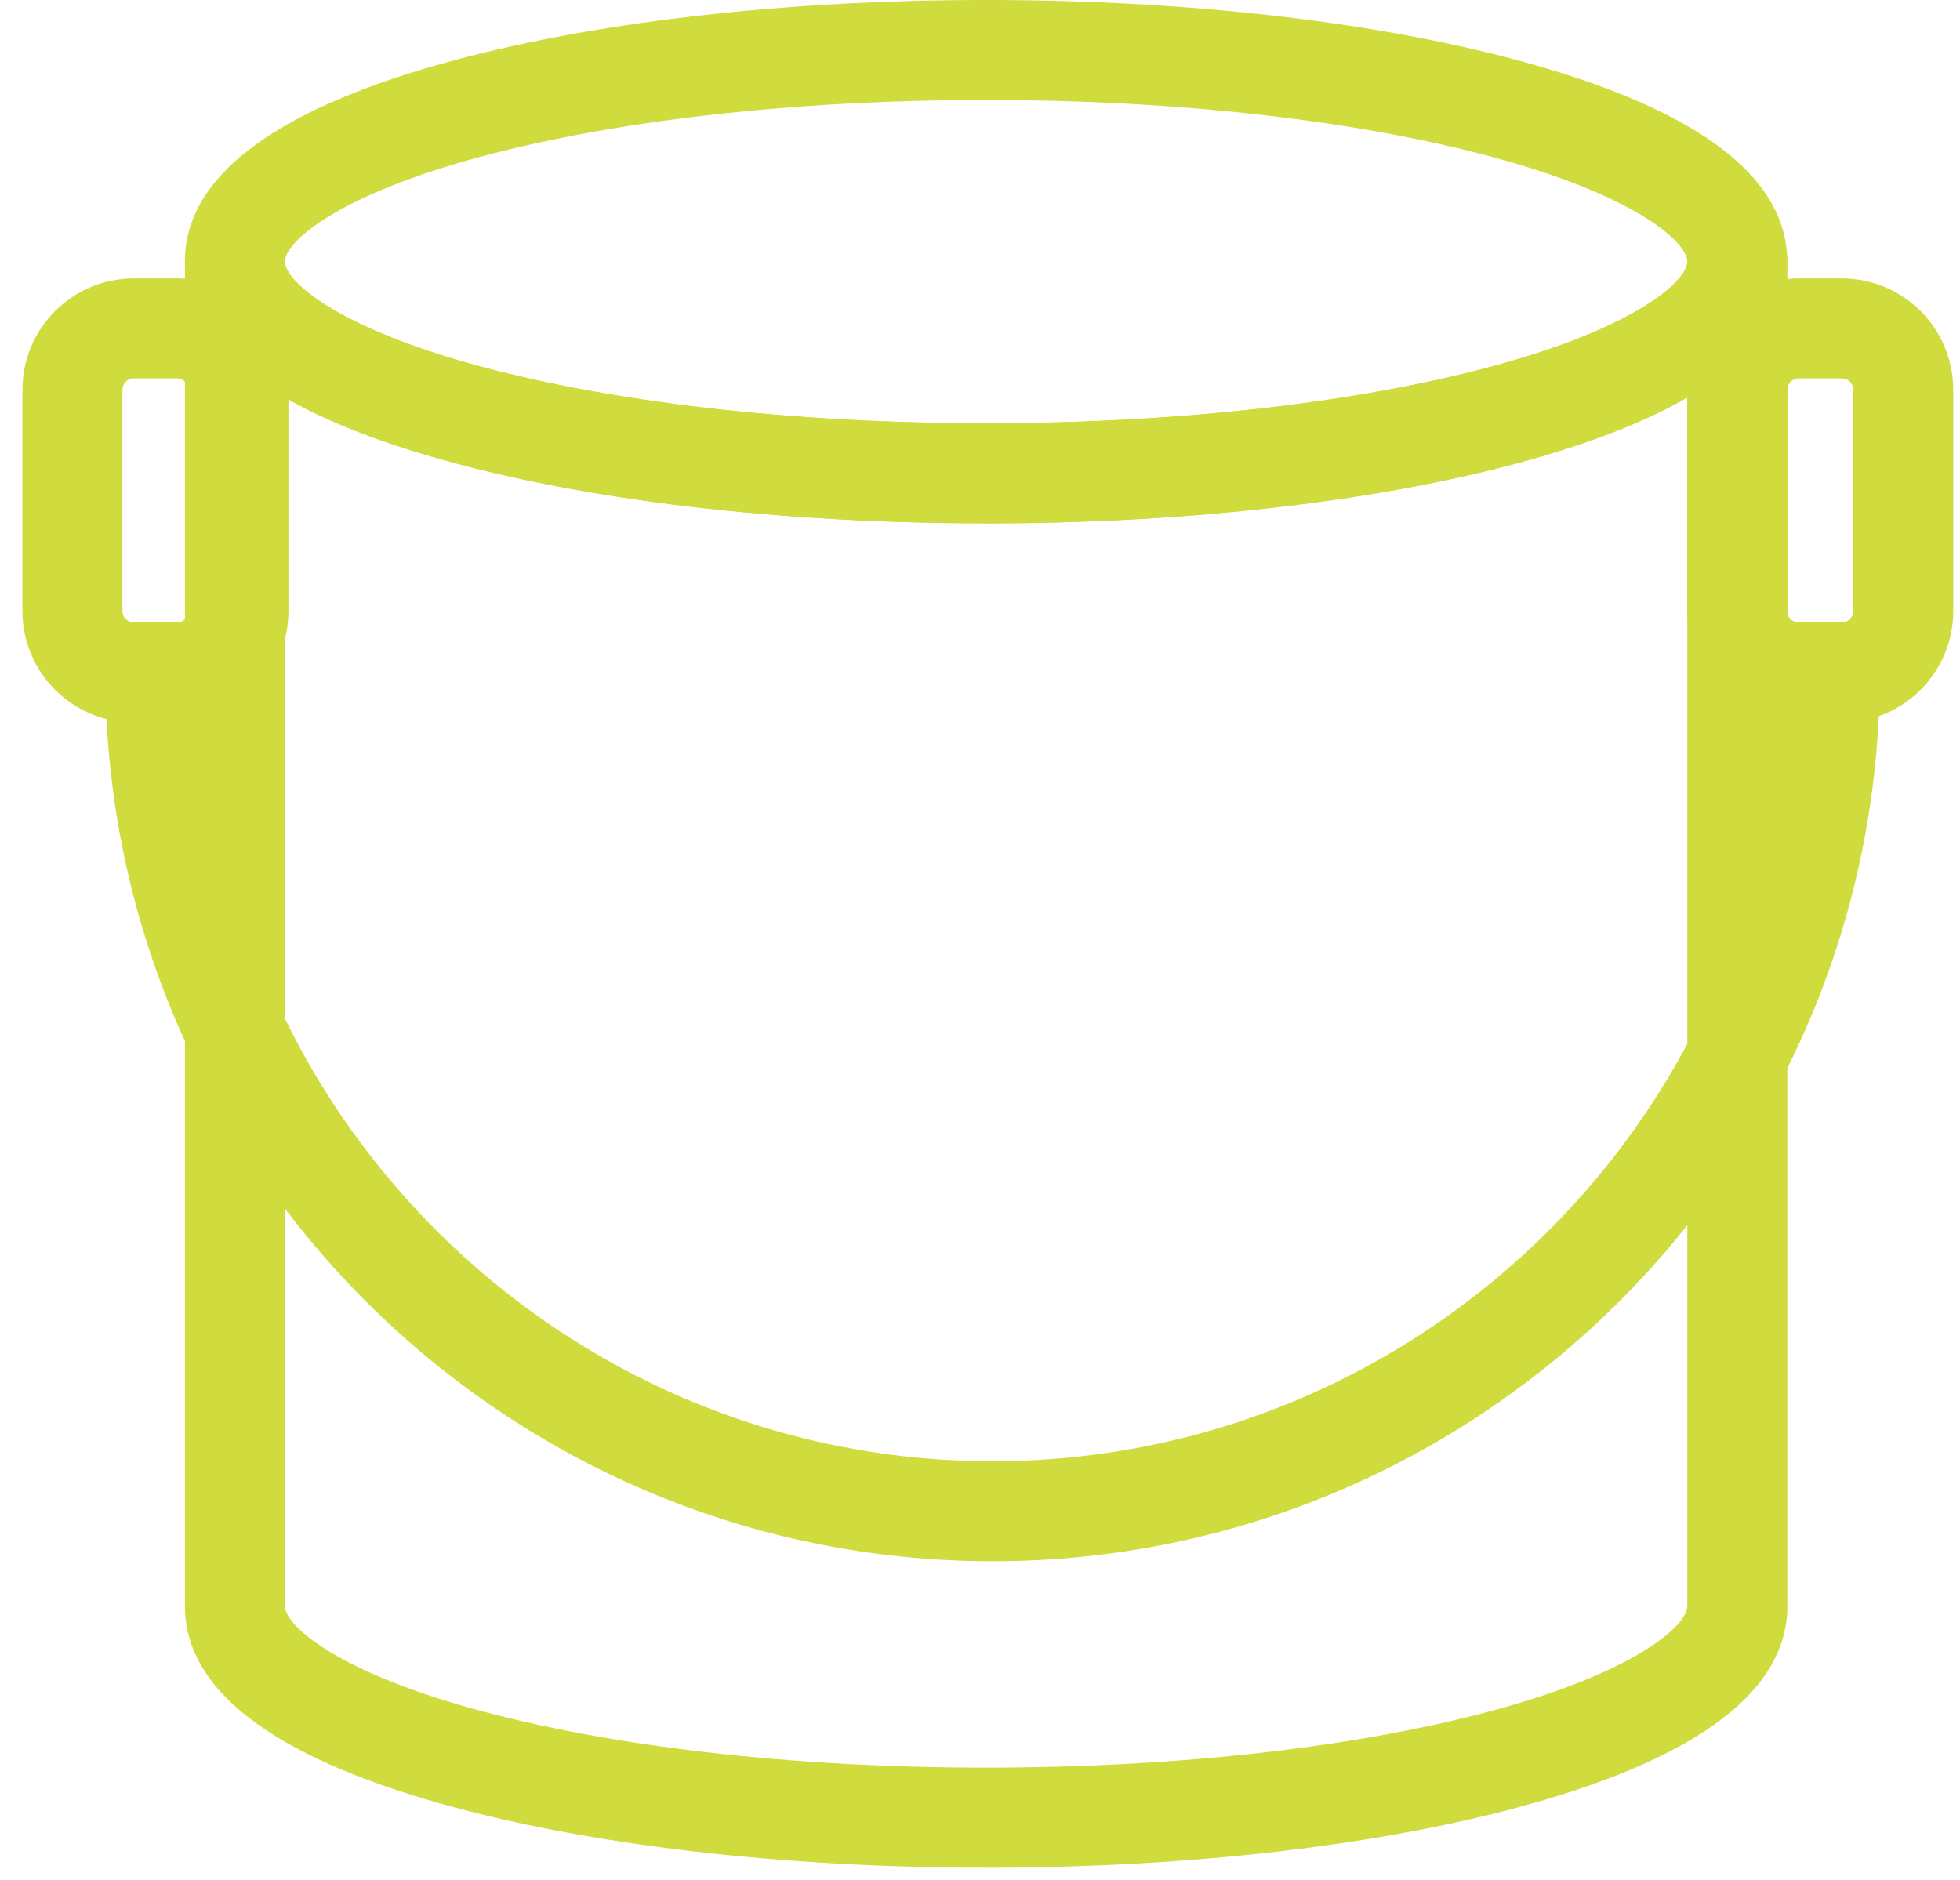
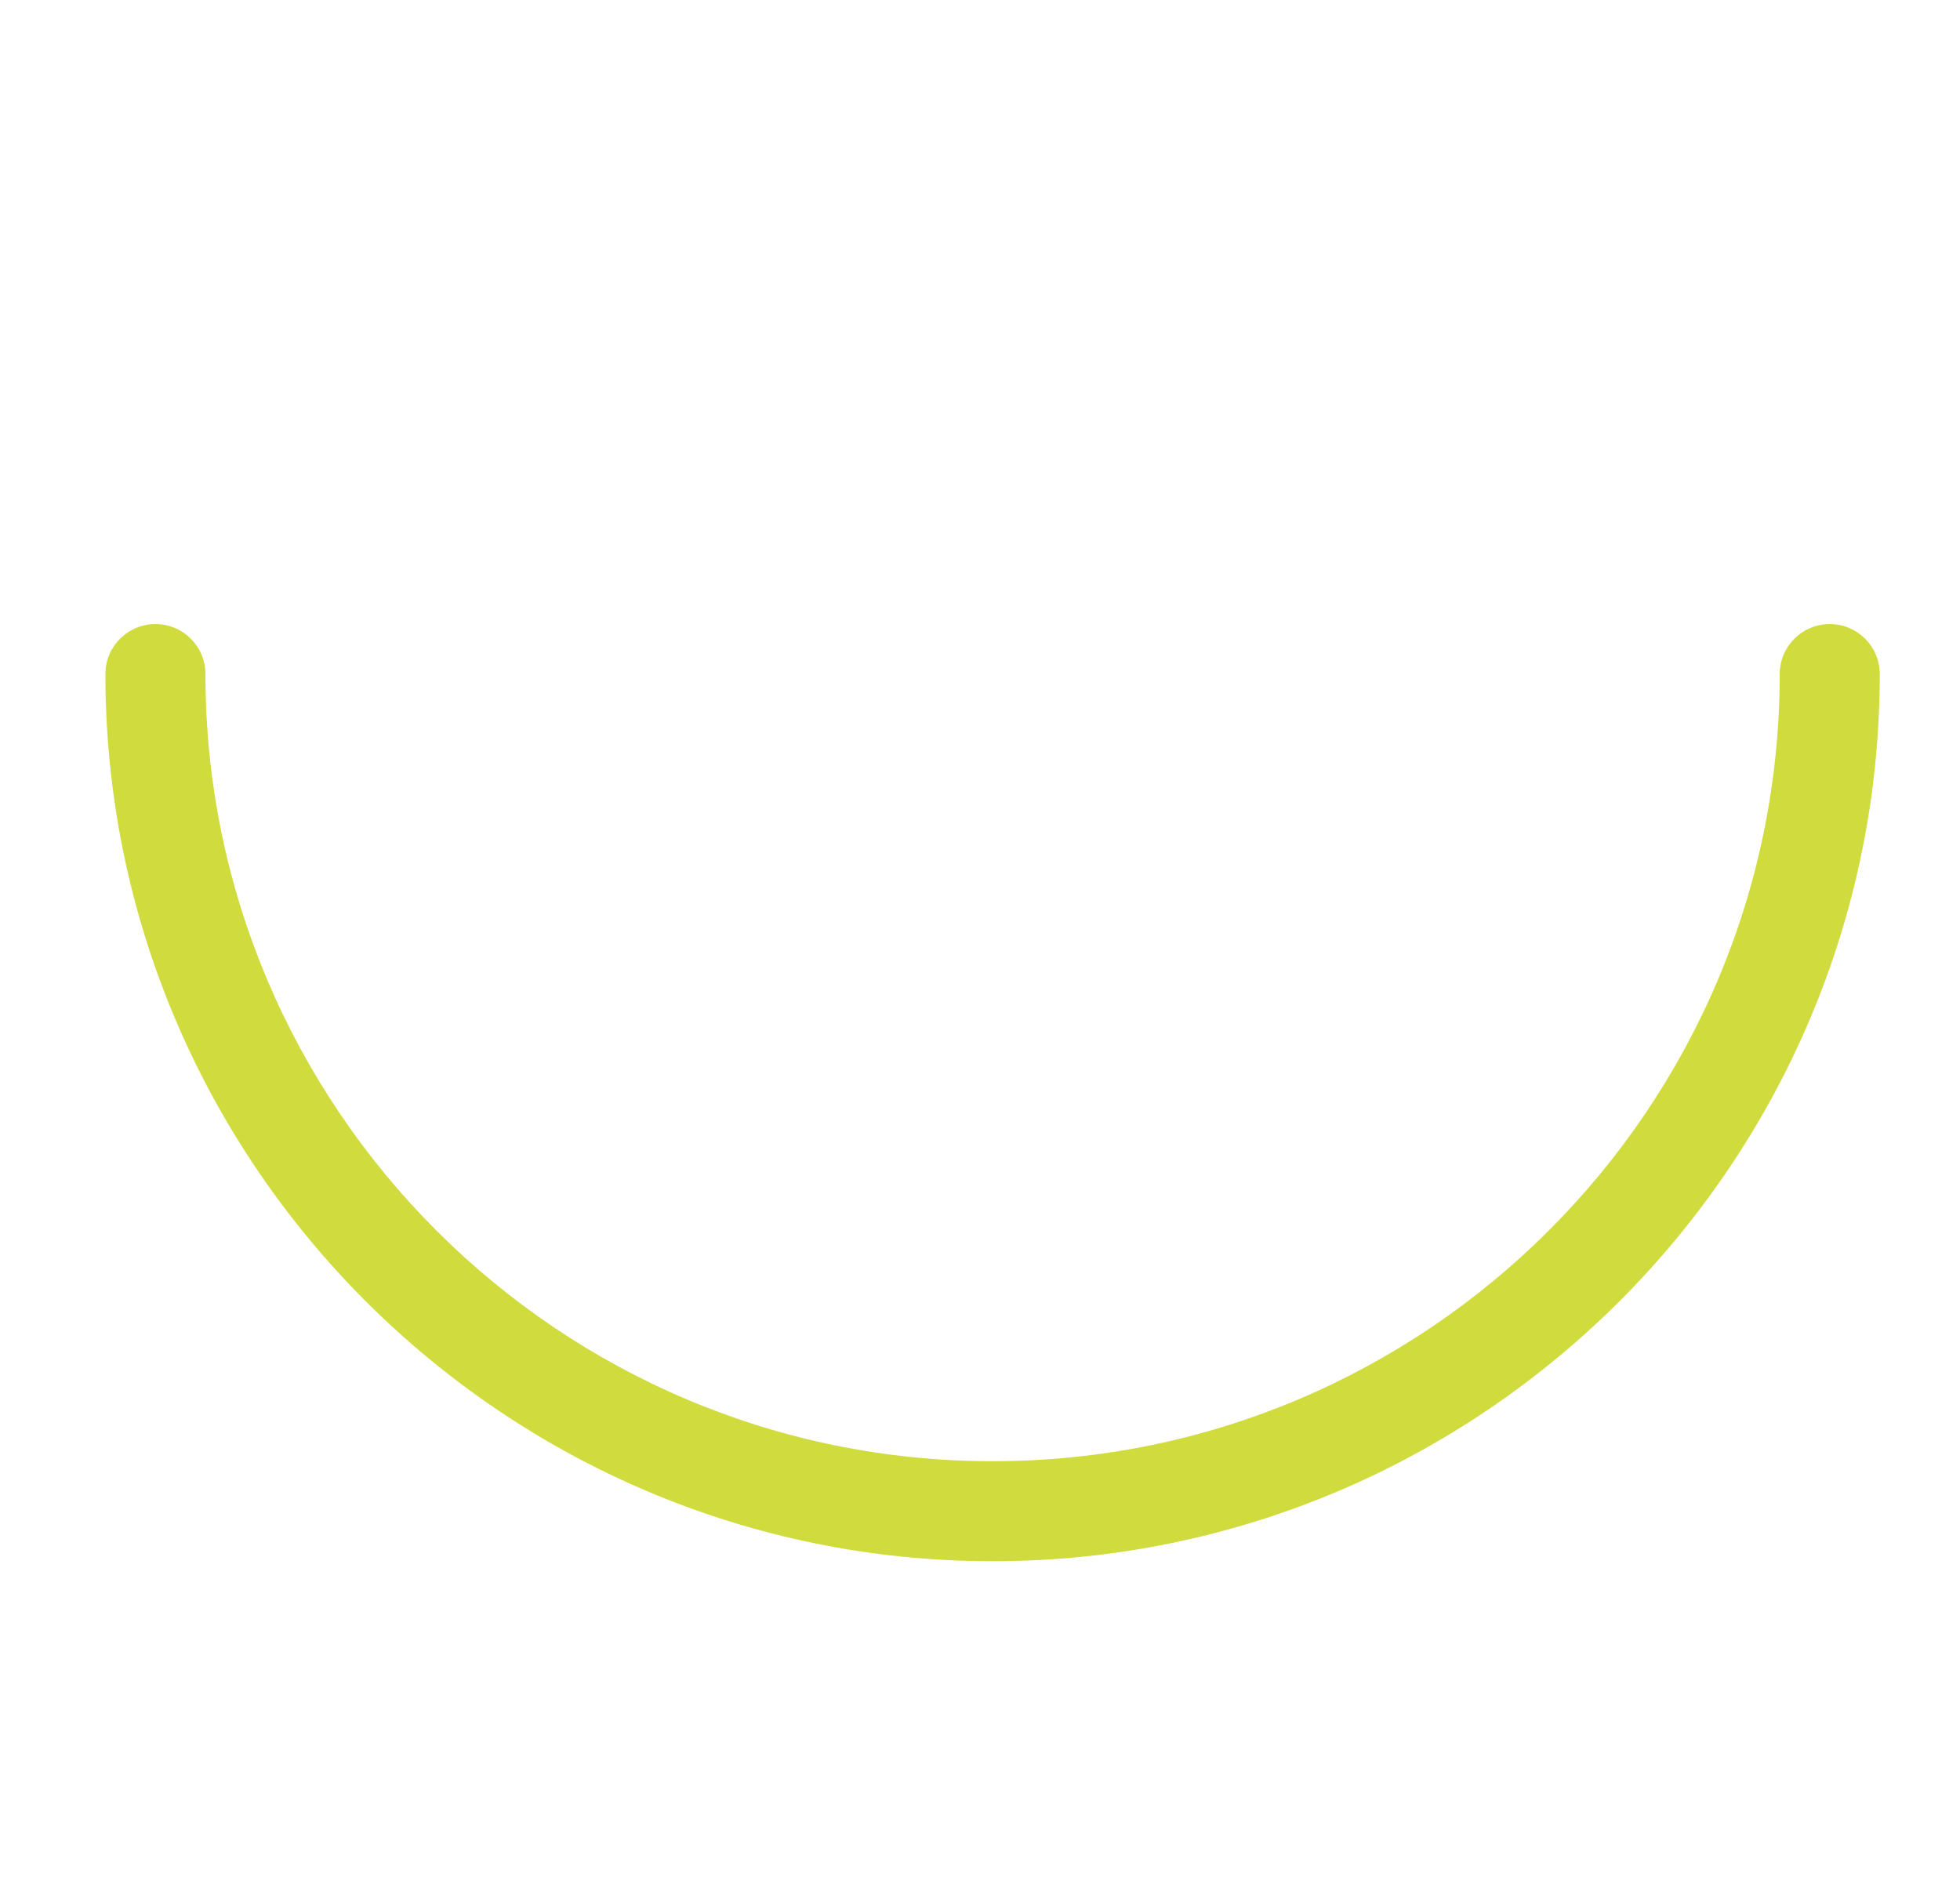
<svg xmlns="http://www.w3.org/2000/svg" width="49" height="47" viewBox="0 0 49 47" fill="none">
  <g clip-path="url(#clip0_38_187)">
-     <path d="M24.652 13.082C19.526 13.082 14.689 12.515 11.034 11.485C6.78 10.286 4.623 8.622 4.623 6.54C4.623 4.457 6.78 2.793 11.034 1.595C14.689 0.567 19.526 0 24.652 0C29.779 0 34.616 0.567 38.27 1.597C42.524 2.796 44.681 4.46 44.681 6.542C44.681 8.625 42.524 10.289 38.27 11.487C34.616 12.517 29.78 13.085 24.652 13.085V13.082ZM24.652 2.5C19.747 2.5 15.153 3.033 11.713 4.002C8.37 4.944 7.123 6.059 7.123 6.541C7.123 7.023 8.368 8.137 11.713 9.08C15.153 10.049 19.747 10.582 24.652 10.582C29.557 10.582 34.152 10.049 37.592 9.08C40.935 8.138 42.181 7.023 42.181 6.541C42.181 6.059 40.936 4.945 37.592 4.002C34.152 3.033 29.557 2.5 24.652 2.5Z" fill="#D0DB3D" />
-     <path d="M24.652 46.692C19.526 46.692 14.689 46.125 11.034 45.095C6.78 43.896 4.623 42.232 4.623 40.15V6.541C4.623 5.85 5.183 5.291 5.874 5.291C6.565 5.291 7.124 5.85 7.124 6.541C7.124 7.023 8.37 8.137 11.714 9.08C15.154 10.049 19.749 10.582 24.654 10.582C29.558 10.582 34.153 10.049 37.593 9.08C40.936 8.138 42.183 7.023 42.183 6.541C42.183 5.85 42.742 5.291 43.433 5.291C44.124 5.291 44.684 5.85 44.684 6.541V40.151C44.684 42.234 42.527 43.898 38.273 45.096C34.618 46.126 29.783 46.693 24.655 46.693L24.652 46.692ZM7.124 9.936V40.15C7.124 40.631 8.37 41.746 11.714 42.689C15.154 43.658 19.749 44.191 24.654 44.191C29.558 44.191 34.153 43.658 37.593 42.689C40.936 41.747 42.183 40.631 42.183 40.15V9.936C41.178 10.517 39.873 11.034 38.271 11.486C34.617 12.516 29.781 13.083 24.654 13.083C19.526 13.083 14.69 12.516 11.036 11.486C9.434 11.035 8.129 10.517 7.124 9.936Z" fill="#D0DB3D" />
-     <path d="M4.427 18.062H3.345C1.81 18.062 0.561 16.813 0.561 15.279V9.745C0.561 8.21 1.81 6.961 3.345 6.961H4.427C5.962 6.961 7.211 8.21 7.211 9.745V15.279C7.211 16.814 5.962 18.062 4.427 18.062ZM3.345 9.46C3.189 9.46 3.061 9.588 3.061 9.744V15.278C3.061 15.434 3.189 15.562 3.345 15.562H4.427C4.583 15.562 4.71 15.434 4.71 15.278V9.744C4.71 9.588 4.583 9.46 4.427 9.46H3.345Z" fill="#D0DB3D" />
-     <path d="M46.046 18.062H44.965C43.429 18.062 42.18 16.813 42.18 15.279V9.745C42.18 8.21 43.429 6.961 44.965 6.961H46.046C47.582 6.961 48.831 8.21 48.831 9.745V15.279C48.831 16.814 47.582 18.062 46.046 18.062ZM44.965 9.46C44.809 9.46 44.681 9.588 44.681 9.744V15.278C44.681 15.434 44.809 15.562 44.965 15.562H46.046C46.203 15.562 46.33 15.434 46.33 15.278V9.744C46.33 9.588 46.203 9.46 46.046 9.46H44.965Z" fill="#D0DB3D" />
    <path d="M24.815 39.031C12.585 39.031 2.635 29.081 2.635 16.852C2.635 16.162 3.195 15.602 3.886 15.602C4.577 15.602 5.136 16.162 5.136 16.852C5.136 27.703 13.964 36.531 24.815 36.531C35.666 36.531 44.493 27.703 44.493 16.852C44.493 16.162 45.053 15.602 45.744 15.602C46.435 15.602 46.994 16.162 46.994 16.852C46.994 29.082 37.045 39.031 24.815 39.031Z" fill="#D0DB3D" />
  </g>
  <defs>
    <clipPath id="clip0_38_187">
      <rect width="48.27" height="46.692" fill="white" transform="translate(0.561)" />
    </clipPath>
  </defs>
</svg>